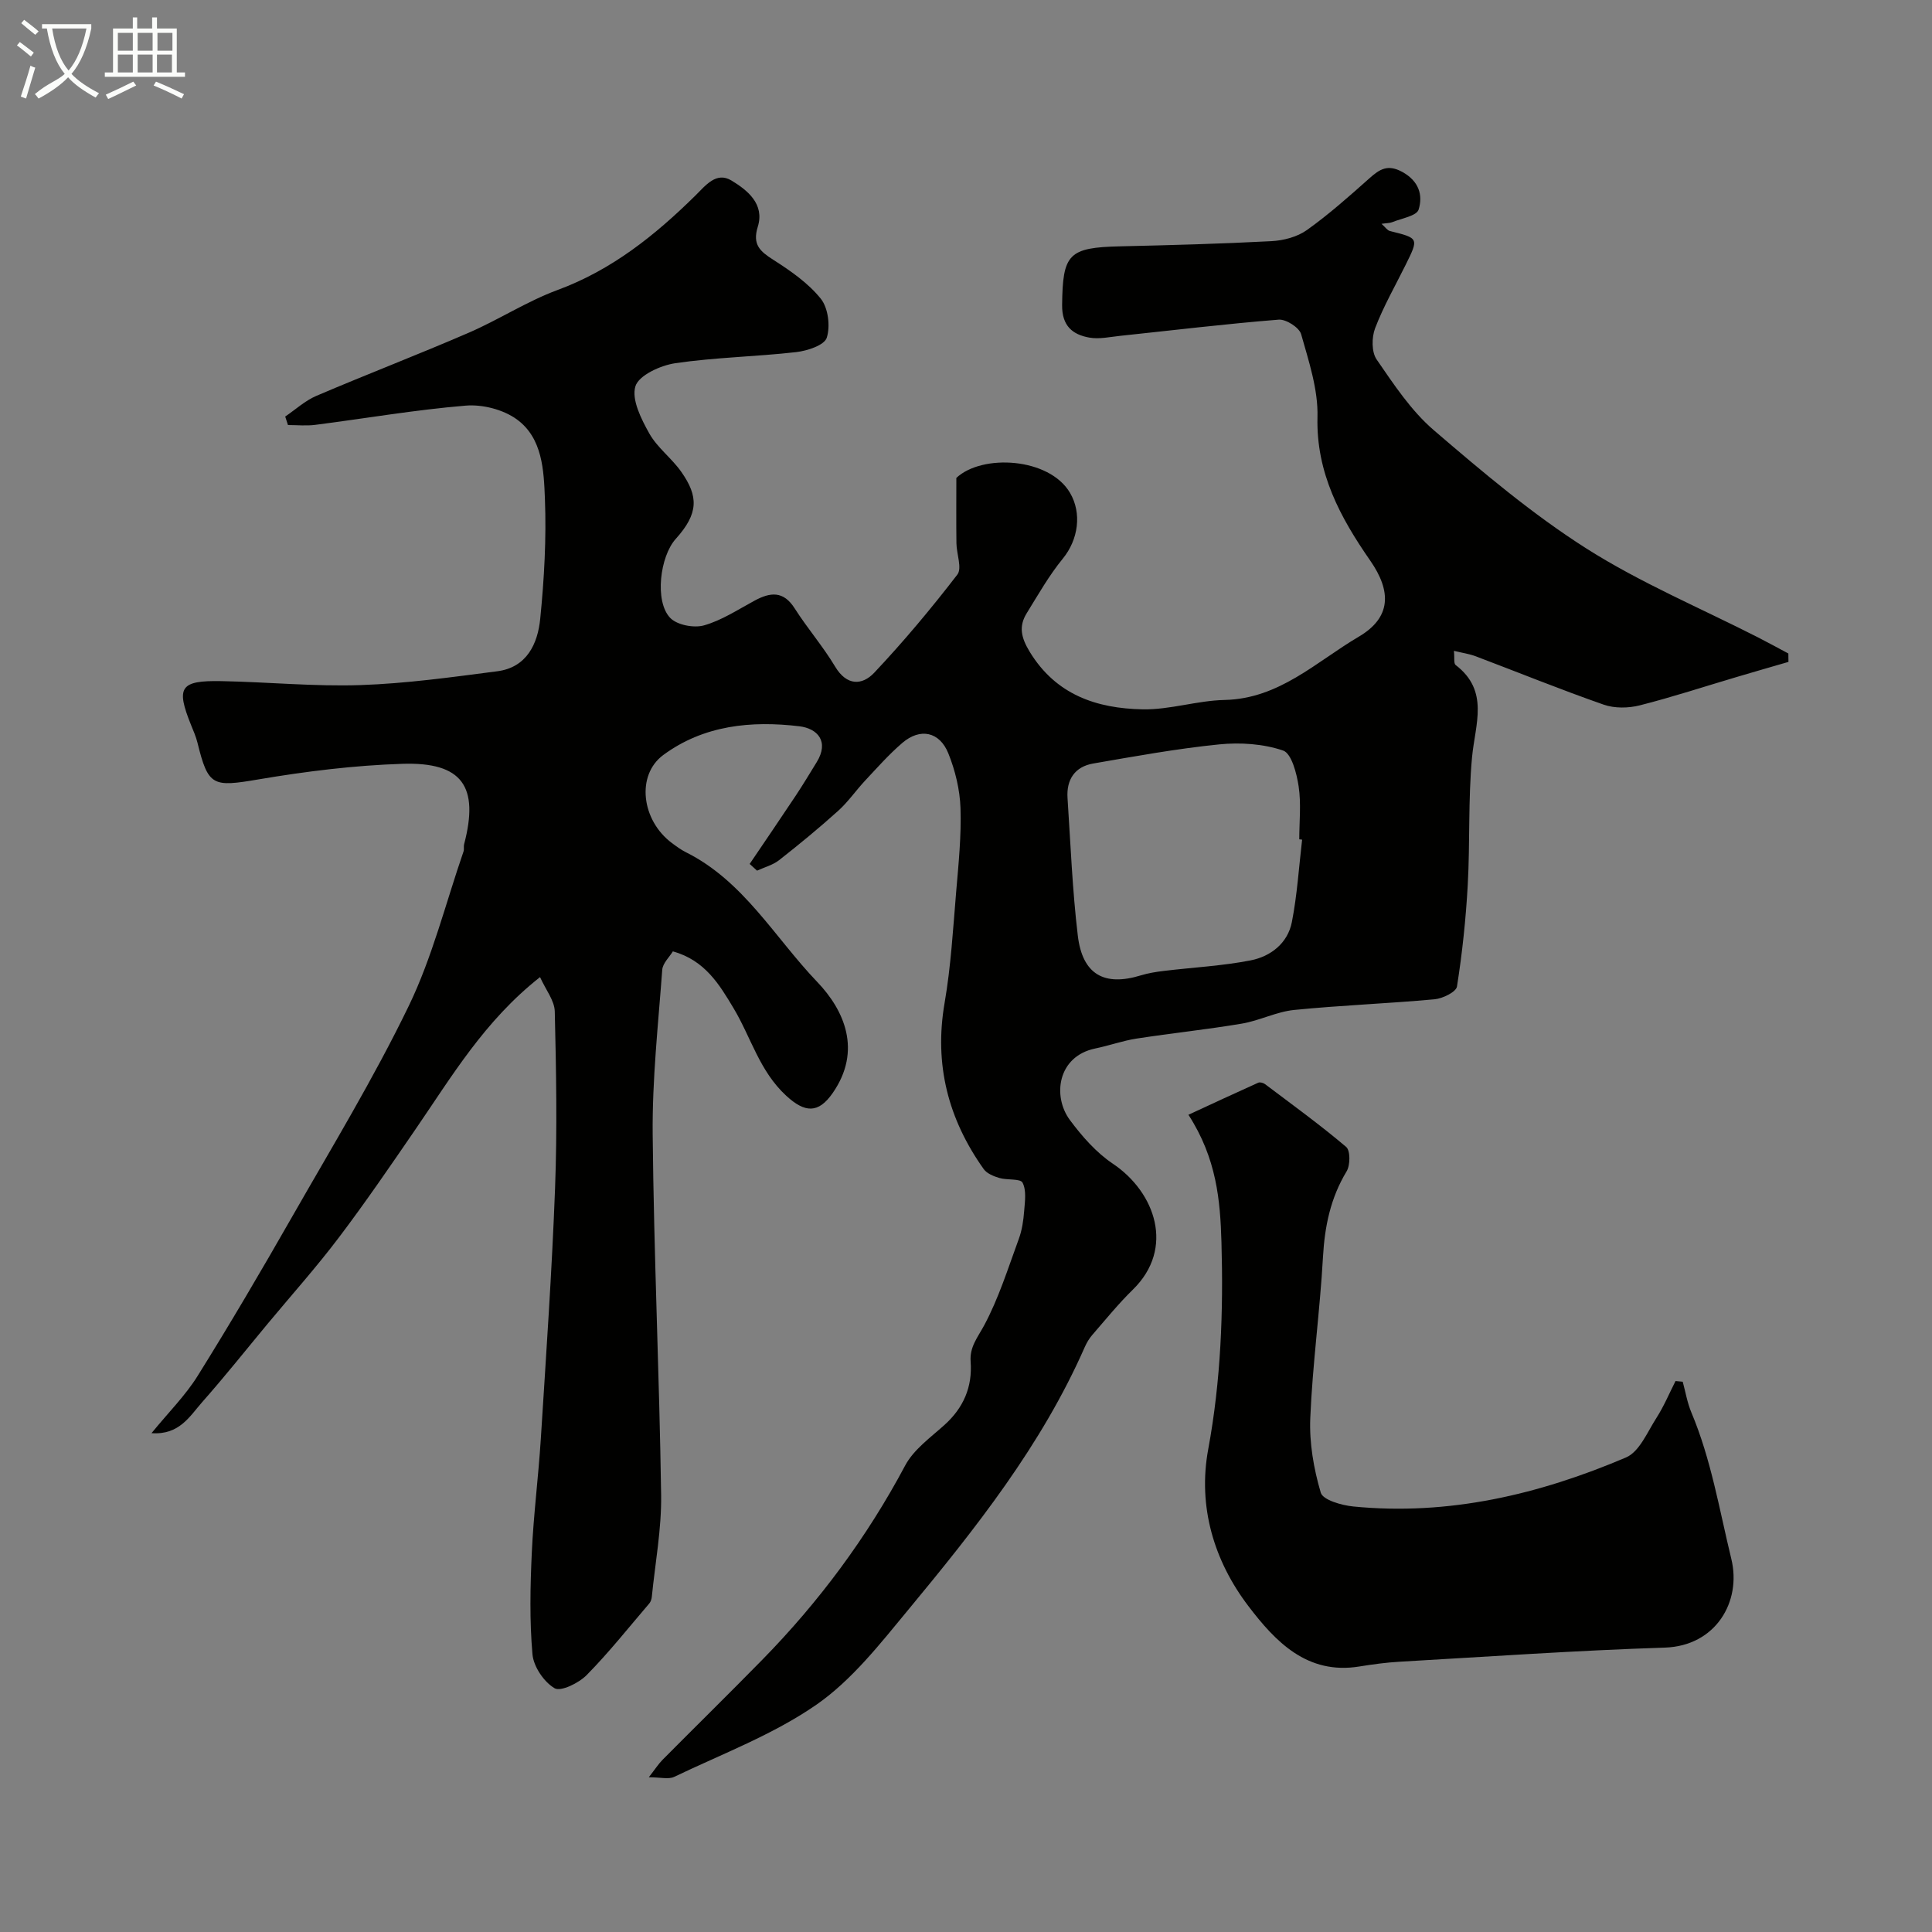
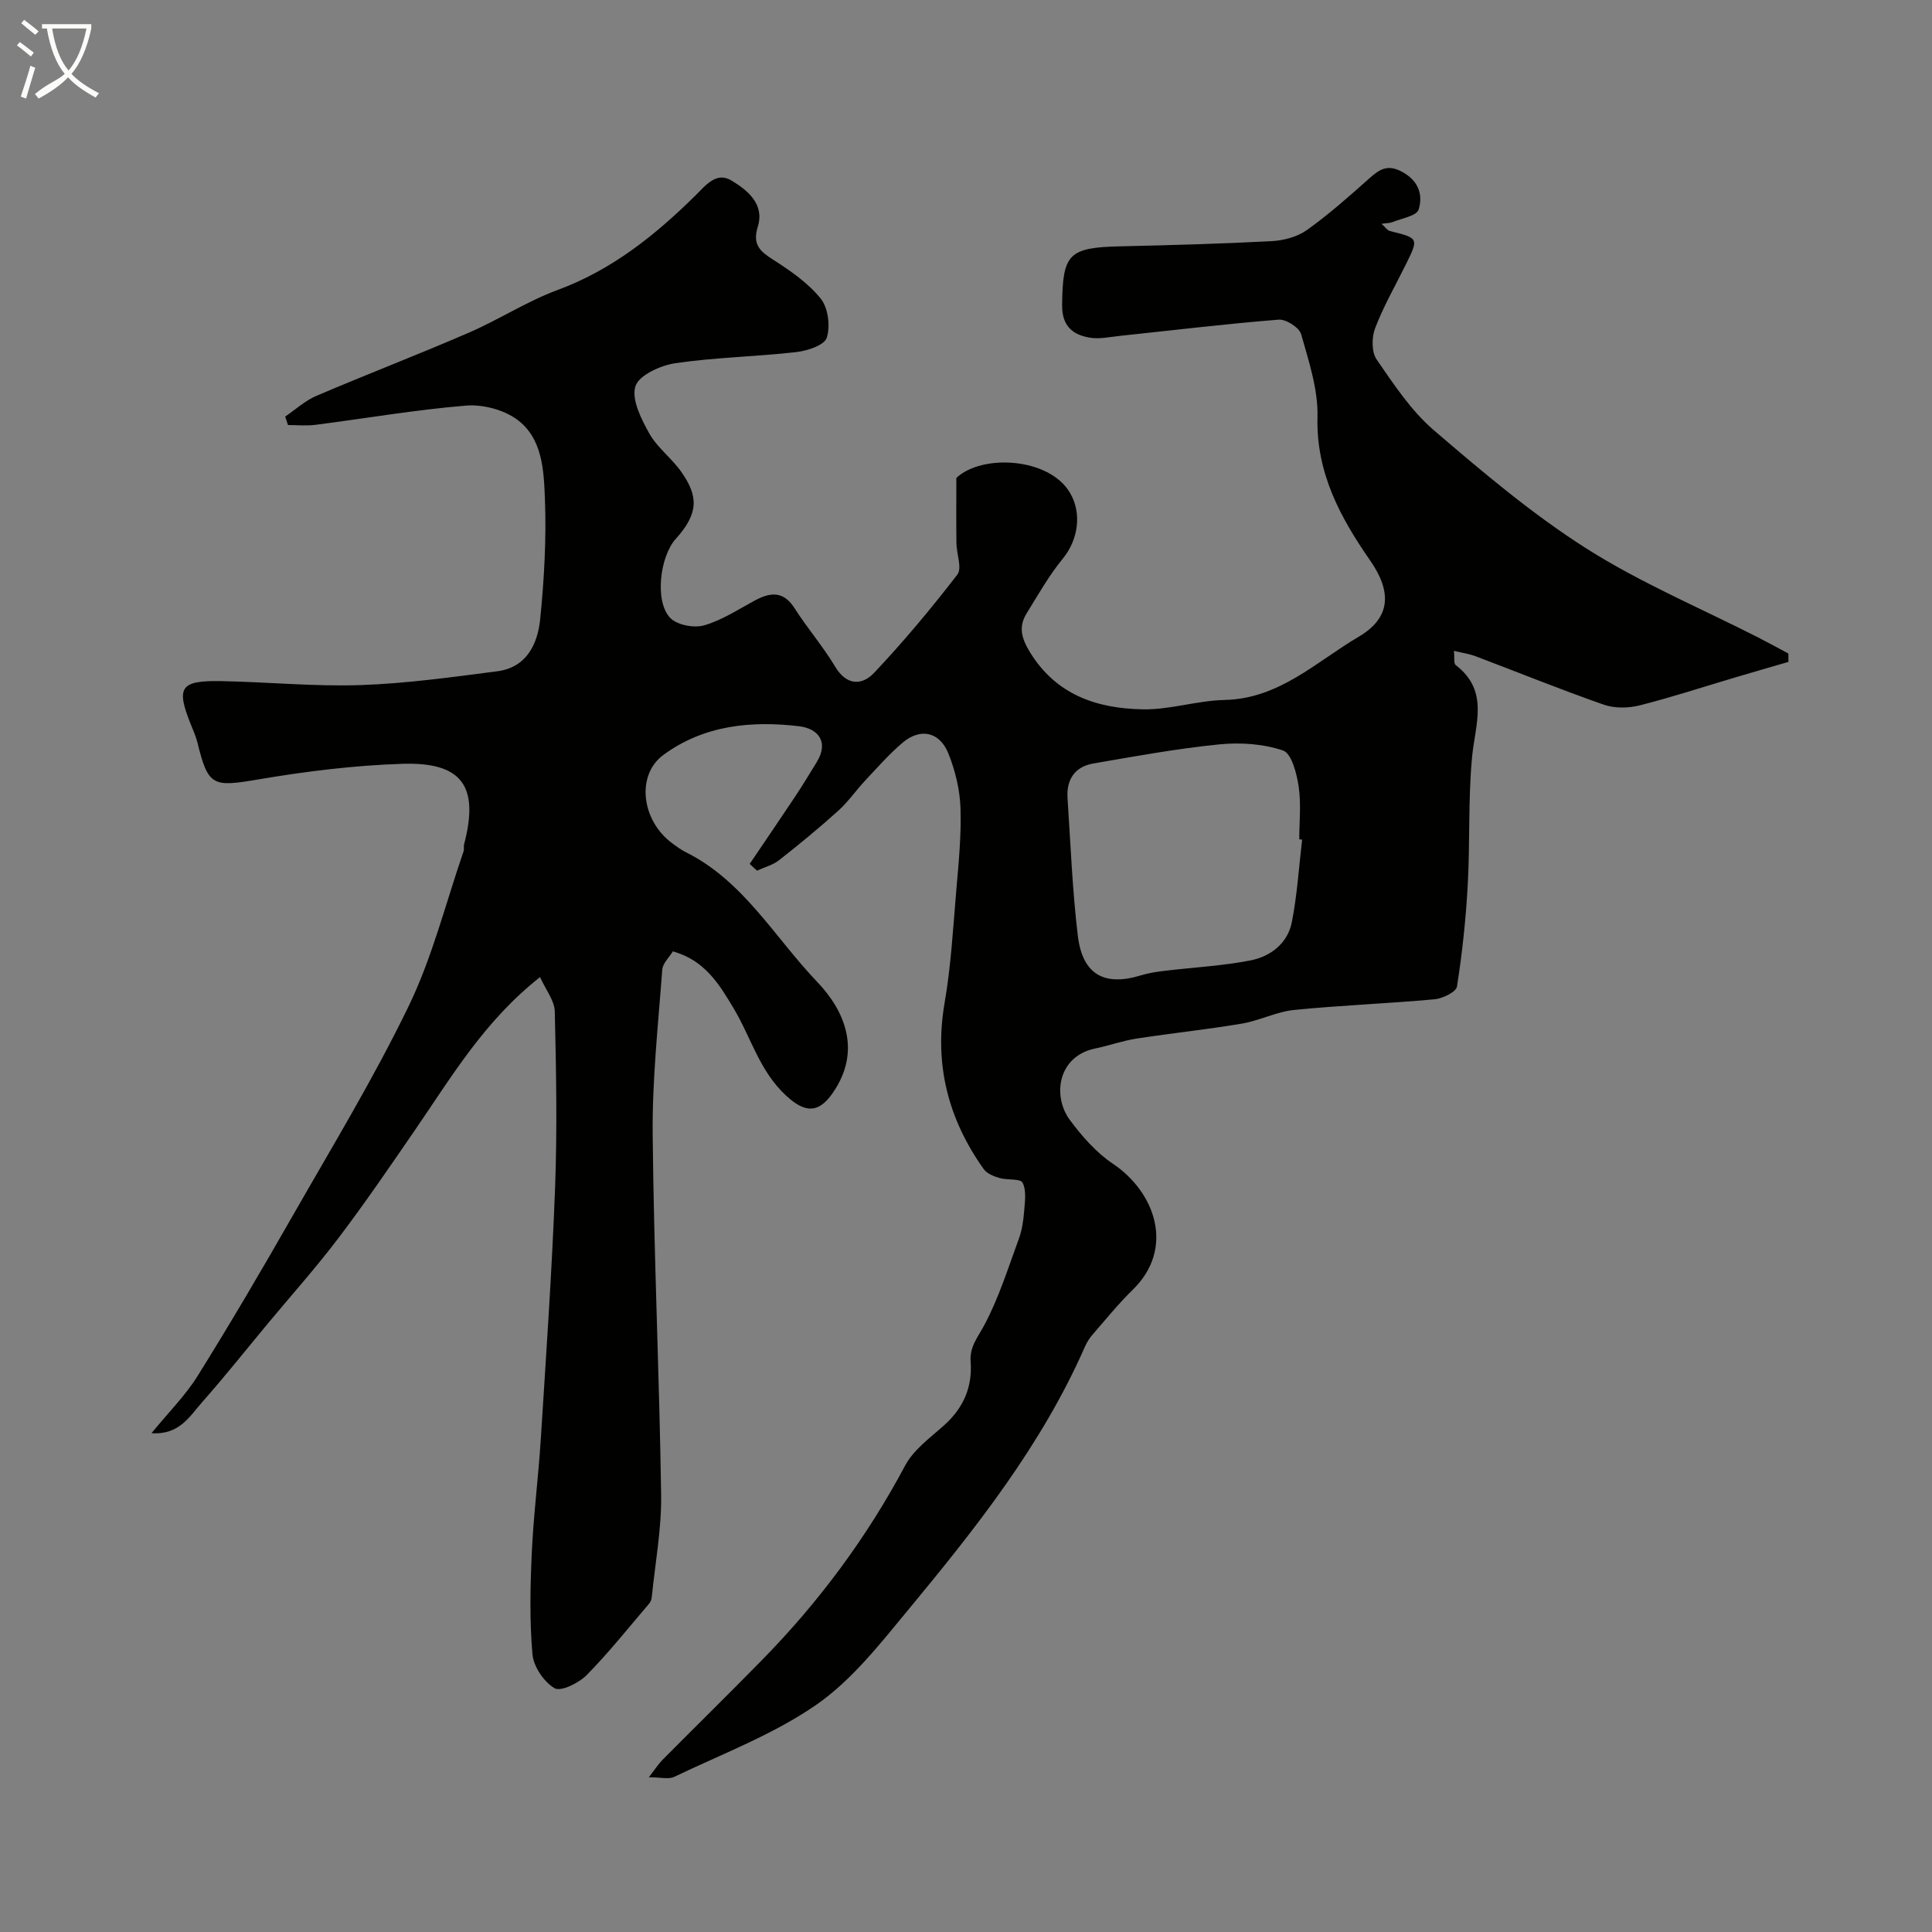
<svg xmlns="http://www.w3.org/2000/svg" enable-background="new 0 0 400 400" viewBox="0 0 400 400">
  <rect x="0" y="0" width="400" height="400" fill="#808080" stroke="none" />
  <path d="m6.4 11.7c-1-.8-1.9-1.6-2.9-2.3l.6-.7c.9.7 1.9 1.4 2.9 2.2zm-2.1 8.3c.7-2.1 1.4-4.2 2-6.4.2.1.6.3 1 .4-.7 2.3-1.3 4.4-1.9 6.4zm3-12.8c-1.1-.9-2.1-1.7-2.9-2.4l.6-.7c1 .8 2 1.5 3 2.4zm1.4-1.3v-.9h10.2v.9c-.9 4.2-2.3 7.3-4.1 9.4 1.3 1.4 3.2 2.7 5.7 4-.2.2-.4.5-.7.9-2.5-1.4-4.4-2.7-5.7-4.2-1.4 1.5-3.5 3-6.1 4.4 0 0 0 0-.1-.1-.3-.4-.5-.7-.7-.8 2.7-2.3 4.7-2.8 6.2-4.2-1.8-2.2-3-5.3-3.7-9.4zm9.2 0h-7.1c.6 3.8 1.7 6.7 3.4 8.7 1.7-2 2.9-4.8 3.7-8.7z" fill="#fbfcfa" />
-   <path d="m31.6 3.6h.9v2.3h4.1v9.1h1.7v.9h-16.6v-.9h1.7v-9.1h4.1v-2.3h.9v2.3h3.1v-2.3zm-4 13.3.6.8c-1.9.9-3.8 1.9-5.8 2.8-.2-.3-.3-.6-.5-.9 2-.9 3.9-1.8 5.7-2.7zm-3.2-10.1v3.7h3.1v-3.7zm0 4.5v3.7h3.1v-3.7zm4.1-4.5v3.7h3.1v-3.7zm0 4.5v3.7h3.1v-3.7zm9.1 9.1c-2.1-1.1-4.1-2-5.8-2.7l.5-.8c2.2.9 4.1 1.8 5.8 2.6zm-1.9-13.6h-3.1v3.7h3.1zm-3.2 4.5v3.7h3.1v-3.7z" fill="#fbfcfa" />
  <g fill="#010100">
    <path d="m286.03 46.34c.79.7 1.2 1.36 1.74 1.49 5.99 1.49 5.99 1.47 3.27 6.97-2.16 4.37-4.61 8.63-6.34 13.16-.72 1.89-.75 4.93.32 6.47 3.56 5.17 7.14 10.61 11.84 14.64 10.1 8.67 20.37 17.36 31.57 24.48 11.21 7.12 23.63 12.34 35.52 18.4 2.12 1.08 4.21 2.23 6.31 3.35.01.58.02 1.16.02 1.74-3.57 1.04-7.14 2.06-10.7 3.12-6.7 1.98-13.34 4.17-20.1 5.88-2.34.59-5.2.64-7.45-.15-8.91-3.11-17.66-6.67-26.49-10.01-1.3-.49-2.7-.69-4.52-1.13.15 1.45-.07 2.61.35 2.93 7.04 5.38 4.04 12.26 3.4 19.1-.82 8.77-.4 17.65-.89 26.46-.39 7.03-1.13 14.06-2.23 21.01-.18 1.13-2.96 2.49-4.64 2.64-9.68.89-19.4 1.24-29.07 2.21-3.67.37-7.16 2.21-10.83 2.83-7.24 1.22-14.56 1.98-21.82 3.1-2.88.45-5.67 1.46-8.54 2.05-7.83 1.63-8.87 9.92-5.24 14.81 2.51 3.37 5.44 6.73 8.89 9.04 8.83 5.93 12.86 17.55 4.16 26.06-3 2.93-5.66 6.22-8.42 9.4-.63.73-1.15 1.6-1.54 2.48-8.94 20.36-22.61 37.57-36.62 54.5-5.8 7.01-11.64 14.5-18.98 19.59-8.96 6.2-19.49 10.16-29.42 14.92-1.17.56-2.85.08-5.25.08 1.33-1.71 2-2.76 2.85-3.62 6.86-6.91 13.81-13.73 20.62-20.68 11.77-12.01 21.68-25.36 29.61-40.25 1.76-3.3 5.21-5.76 8.1-8.36 3.97-3.56 5.84-7.9 5.45-13.14-.23-3.04 1.44-4.99 2.78-7.47 3.03-5.64 4.97-11.88 7.19-17.93.67-1.82.96-3.82 1.11-5.76.16-1.99.5-4.29-.33-5.89-.46-.89-3.18-.49-4.8-.97-1.18-.35-2.59-.92-3.25-1.85-7.35-10.34-10.29-21.66-8.09-34.4 1.31-7.6 1.75-15.36 2.4-23.07.49-5.75 1.08-11.53.89-17.27-.13-3.82-1.09-7.78-2.52-11.33-1.82-4.51-5.84-5.31-9.51-2.17-2.77 2.37-5.21 5.14-7.71 7.81-1.91 2.04-3.51 4.39-5.57 6.25-3.95 3.56-8.07 6.95-12.25 10.23-1.29 1.01-3.03 1.46-4.56 2.17-.51-.46-1.02-.93-1.53-1.39 3.18-4.7 6.38-9.38 9.52-14.11 1.51-2.28 2.92-4.62 4.35-6.95 2.66-4.32.15-6.99-3.57-7.44-9.95-1.2-19.82-.23-28.19 5.95-5.66 4.19-4.51 13.54 1.8 18.23.91.68 1.85 1.37 2.86 1.88 11.98 5.96 18.43 17.7 27.22 26.87 5.59 5.84 9.32 14.19 3.2 23-2.97 4.28-5.75 4.11-9.59.59-5.58-5.12-7.32-12.13-10.95-18.18-2.91-4.86-5.91-9.9-12.55-11.74-.71 1.18-2.1 2.45-2.2 3.82-.84 11.35-2.09 22.72-1.98 34.07.24 24.89 1.39 49.78 1.75 74.67.1 7.02-1.23 14.05-1.93 21.08-.05.46-.21.99-.5 1.34-4.28 5-8.38 10.18-12.99 14.86-1.63 1.65-5.35 3.48-6.64 2.72-2.21-1.3-4.36-4.48-4.58-7.04-.61-6.94-.46-13.99-.14-20.98.36-7.88 1.37-15.73 1.87-23.61 1.09-17.3 2.3-34.59 2.95-51.91.46-12.17.23-24.38-.06-36.57-.05-2.27-1.88-4.51-3.05-7.12-11.53 9.08-18.29 20.6-25.8 31.53-5.17 7.53-10.33 15.09-15.84 22.37-4.65 6.15-9.8 11.91-14.73 17.84-4.5 5.42-8.89 10.95-13.56 16.23-2.59 2.93-4.74 6.87-10.51 6.45 3.5-4.29 7.01-7.78 9.56-11.87 6.73-10.79 13.17-21.76 19.48-32.81 8.26-14.46 16.94-28.74 24.19-43.71 4.91-10.14 7.67-21.33 11.37-32.05.16-.46-.01-1.01.12-1.49 3.14-11.96-.37-17.05-12.79-16.65-9.97.32-19.97 1.56-29.81 3.23-9.45 1.6-10.38 1.46-12.61-7.62-.31-1.26-.85-2.47-1.34-3.68-3.14-7.8-2.25-9.21 6.29-9.05 9.6.18 19.22 1.14 28.8.82 9.46-.32 18.91-1.64 28.32-2.86 6.12-.79 8.39-5.69 8.9-10.9.82-8.22 1.29-16.54.97-24.78-.23-5.9-.48-12.61-5.84-16.49-2.79-2.02-7.09-3.12-10.55-2.83-10.42.86-20.76 2.65-31.15 3.98-1.85.24-3.77.04-5.66.04-.19-.59-.38-1.17-.57-1.76 2.14-1.45 4.12-3.29 6.45-4.28 10.46-4.47 21.1-8.55 31.54-13.07 6.24-2.7 12.04-6.5 18.4-8.85 11.23-4.14 20.17-11.32 28.49-19.51 2.15-2.12 4.36-5.07 7.52-3.15 3.3 2 6.9 4.86 5.44 9.57-1.15 3.7.47 5.09 3.23 6.85 3.57 2.28 7.22 4.81 9.82 8.05 1.53 1.91 2 5.69 1.23 8.08-.5 1.55-4.03 2.71-6.33 2.97-8.33.95-16.76 1.08-25.04 2.3-3.06.45-7.56 2.51-8.25 4.79-.83 2.75 1.22 6.79 2.89 9.77 1.66 2.95 4.65 5.12 6.62 7.94 3.55 5.06 3.62 8.58-1.16 13.88-3.25 3.6-4.42 12.89-1.16 16.33 1.41 1.49 4.91 2.16 7.01 1.57 3.68-1.04 7.04-3.27 10.47-5.12 3.27-1.77 5.98-2.07 8.31 1.6 2.63 4.13 5.87 7.87 8.38 12.06 2.4 4.01 5.59 3.91 8.1 1.25 6.08-6.45 11.79-13.28 17.2-20.31 1.01-1.32-.16-4.26-.19-6.46-.06-4.25-.02-8.51-.02-13.55 5.32-5.01 19.23-4.23 23.53 3.08 2.5 4.24 1.72 9.7-1.48 13.62-2.85 3.48-5.1 7.46-7.48 11.31-1.69 2.73-1.16 5.05.61 7.97 5.44 8.94 13.89 11.75 23.39 11.93 5.64.11 11.3-1.82 16.97-1.94 11.32-.25 18.96-7.91 27.78-13.1 6.69-3.94 6.84-9.33 2.36-15.77-6.16-8.87-11.21-18.14-10.91-29.71.15-5.7-1.8-11.53-3.38-17.14-.39-1.39-3.13-3.14-4.65-3.02-10.95.87-21.87 2.2-32.8 3.35-2.13.22-4.34.73-6.38.37-3.53-.62-5.7-2.45-5.66-6.72.11-10.6 1.3-11.94 12.03-12.18 10.43-.24 20.87-.52 31.29-1.07 2.51-.13 5.35-.87 7.36-2.3 4.56-3.25 8.78-7.01 12.97-10.74 2.11-1.88 3.78-2.93 6.77-1.3 3.45 1.89 4.32 4.81 3.39 7.8-.41 1.32-3.54 1.82-5.47 2.61-.53.21-1.18.18-2.21.34zm-16.44 127.5c-.2-.02-.39-.05-.59-.07 0-3.66.41-7.38-.13-10.96-.4-2.68-1.47-6.82-3.22-7.42-4.11-1.4-8.87-1.71-13.25-1.27-8.74.88-17.41 2.46-26.08 3.96-3.78.66-5.55 3.32-5.3 7.13.63 9.51 1 19.06 2.13 28.52.97 8.05 5.49 10.53 13.05 8.21 1.54-.47 3.15-.73 4.75-.92 6.01-.73 12.09-1.03 18.01-2.19 4.14-.82 7.66-3.56 8.51-7.94 1.1-5.61 1.45-11.36 2.12-17.05z" />
-     <path d="m246.05 230.8c5.17-2.39 9.8-4.55 14.46-6.64.36-.16 1.04.03 1.39.29 5.66 4.27 11.41 8.43 16.81 13.01.88.75.86 3.77.1 5.04-3.33 5.5-4.54 11.36-4.9 17.72-.62 11.14-2.17 22.23-2.63 33.37-.22 5.14.71 10.5 2.17 15.45.45 1.52 4.32 2.62 6.73 2.86 19.75 1.95 38.49-2.49 56.47-10.15 2.77-1.18 4.42-5.26 6.3-8.19 1.54-2.4 2.65-5.07 3.95-7.63.5.05.99.09 1.49.14.58 2.12.94 4.33 1.78 6.34 4.11 9.76 5.8 20.14 8.28 30.34 2.16 8.86-3.23 18.03-13.77 18.37-18.31.59-36.59 1.87-54.88 2.92-2.78.16-5.55.53-8.3.98-10.91 1.81-17.5-5.23-23.03-12.49-7.15-9.39-10.51-20.65-8.32-32.48 2.63-14.23 3.15-28.52 2.74-42.85-.25-8.62-.98-17.34-6.84-26.4z" />
  </g>
</svg>